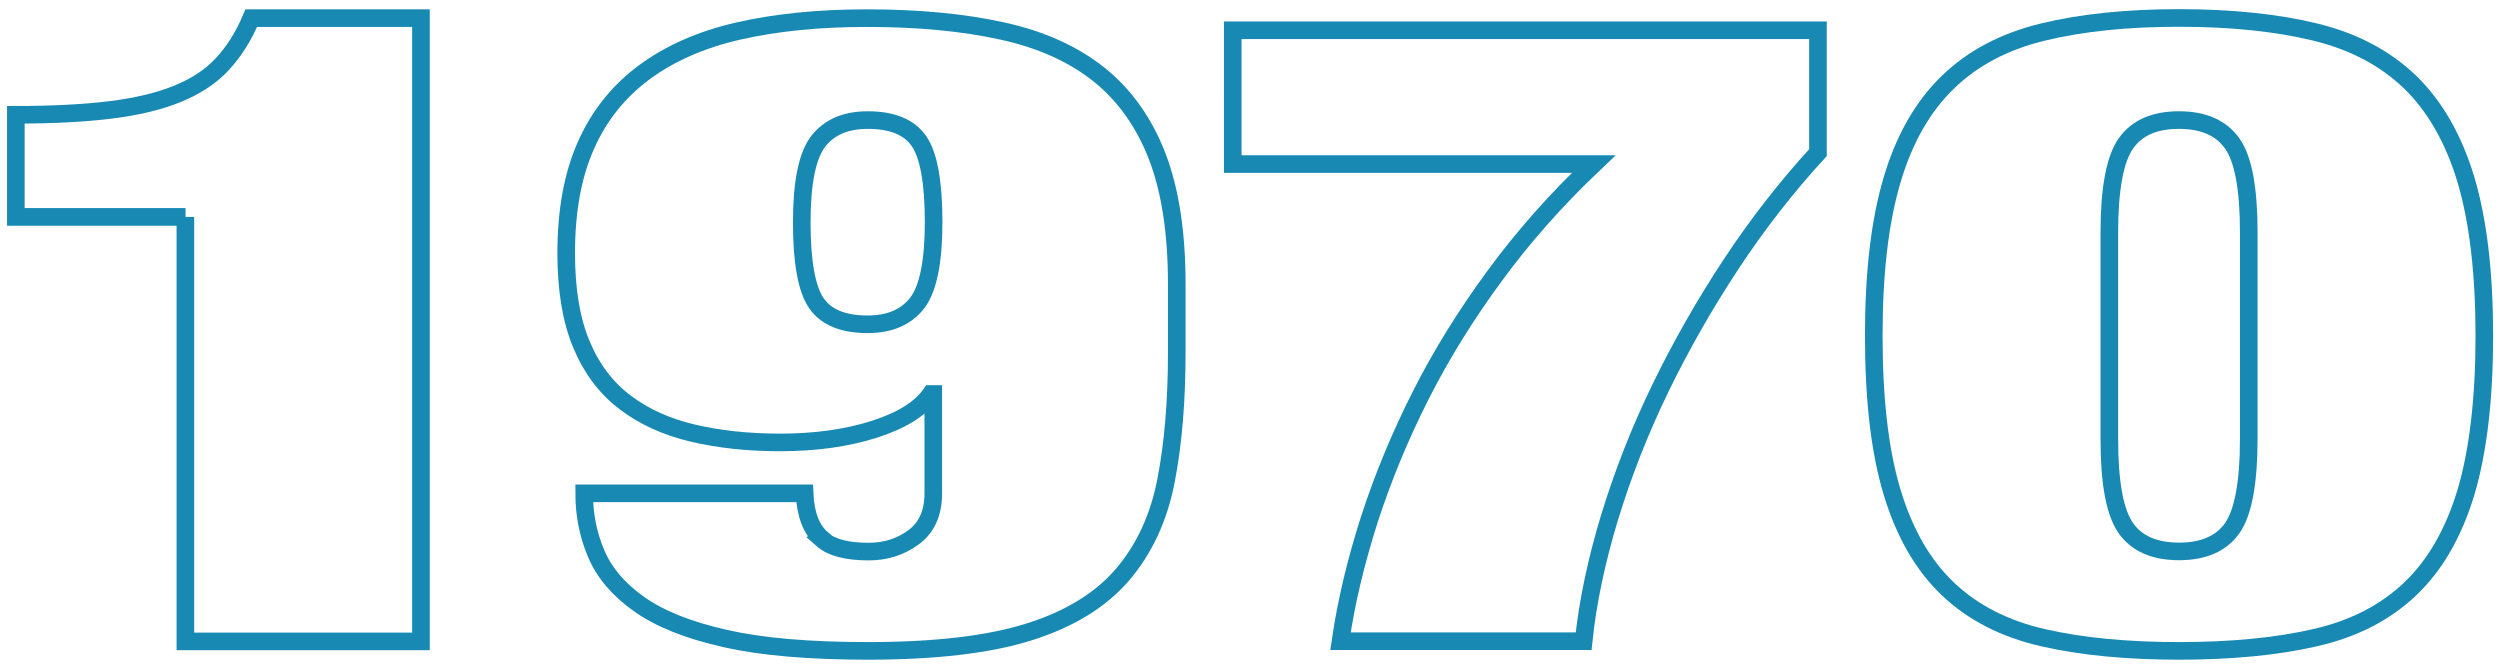
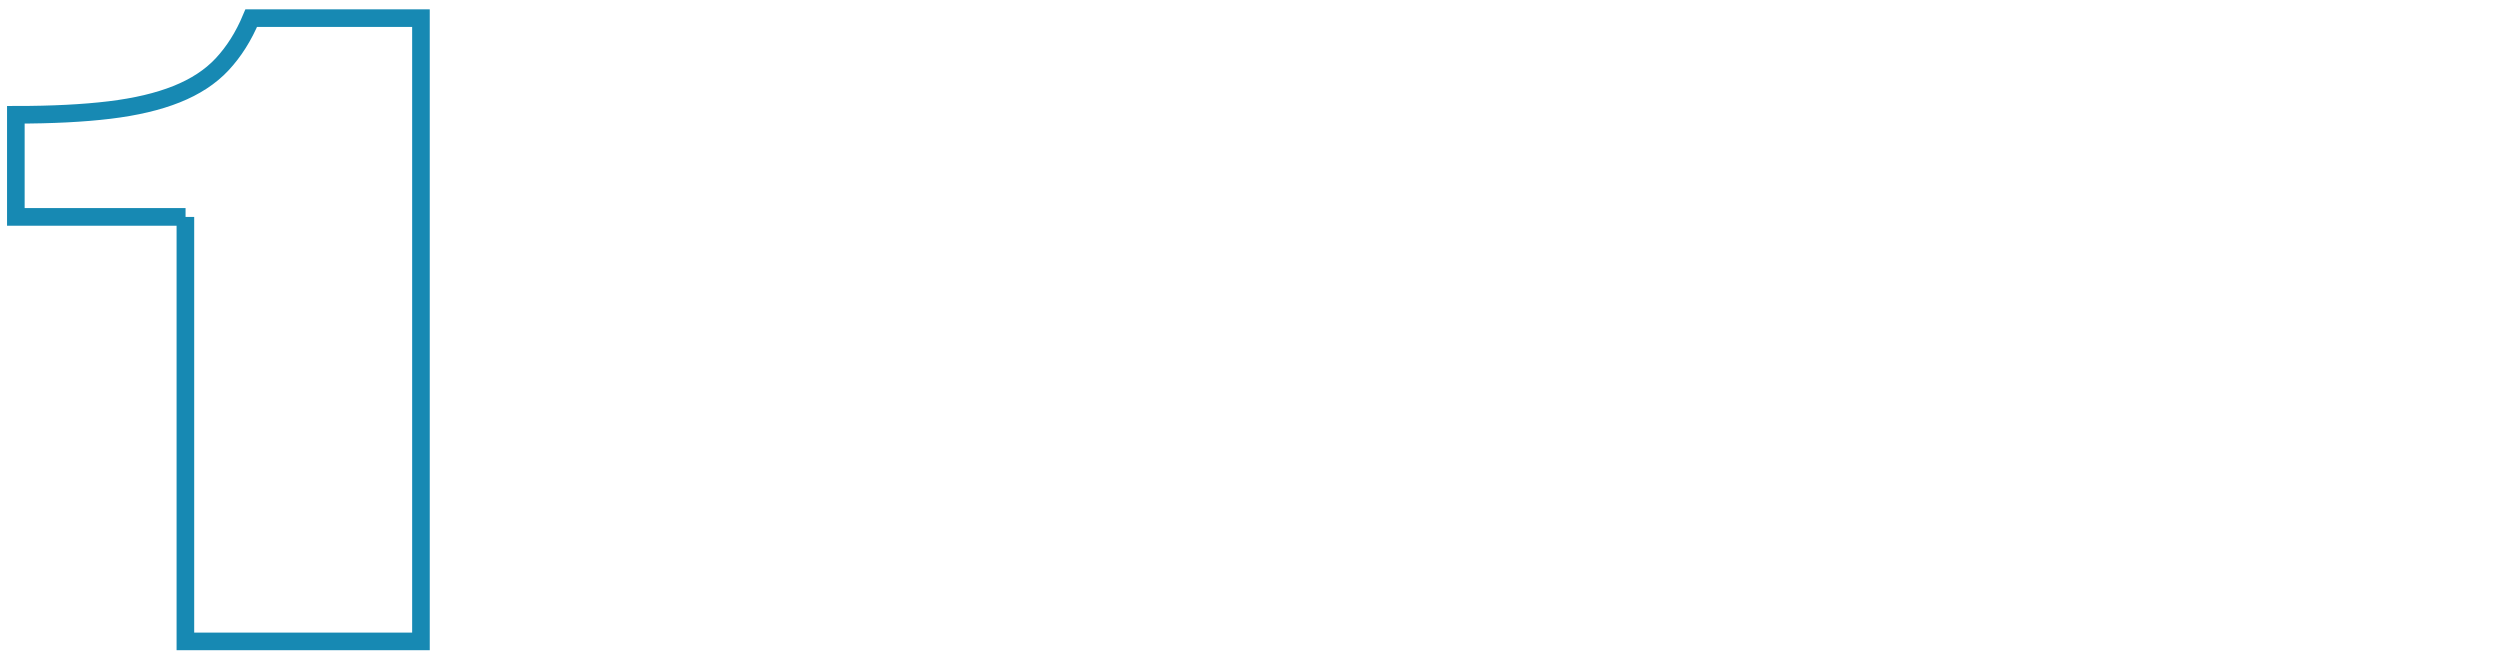
<svg xmlns="http://www.w3.org/2000/svg" width="142" height="38" viewBox="0 0 142 38">
  <path d="M10.54,12.32H.9v-5.8c2.06,0,3.84-.09,5.32-.27,1.49-.18,2.76-.48,3.81-.9,1.05-.42,1.92-.98,2.59-1.7.67-.72,1.22-1.59,1.65-2.62h9.64v35.4h-13.38V12.32Z" style="fill:none;stroke:#1789b3;stroke-miterlimit:10" />
-   <path d="M46.69,30.63c.53.47,1.41.7,2.66.7.96,0,1.81-.27,2.55-.82.74-.55,1.11-1.38,1.11-2.48v-5.65h-.14c-.58.83-1.64,1.5-3.2,2-1.56.5-3.35.75-5.36.75-1.82,0-3.48-.18-4.96-.53-1.49-.35-2.77-.93-3.85-1.75-1.08-.82-1.91-1.92-2.48-3.3-.58-1.38-.86-3.11-.86-5.17,0-2.4.37-4.44,1.12-6.12.74-1.68,1.85-3.07,3.31-4.15,1.46-1.08,3.25-1.87,5.36-2.35,2.11-.48,4.53-.73,7.27-.73,2.92,0,5.49.24,7.7.73,2.21.48,4.04,1.31,5.5,2.47,1.46,1.17,2.56,2.72,3.31,4.65.74,1.93,1.11,4.35,1.11,7.25v3.9c0,2.73-.2,5.16-.61,7.27-.41,2.12-1.24,3.9-2.48,5.35-1.25,1.45-3.02,2.53-5.32,3.25-2.3.72-5.35,1.07-9.14,1.07-3.31,0-6.01-.23-8.09-.7-2.09-.47-3.72-1.12-4.89-1.95-1.18-.83-1.99-1.79-2.45-2.88-.46-1.08-.68-2.23-.68-3.42h12.52c.05,1.2.38,2.07,1.01,2.6ZM46.37,17.22c.55.8,1.52,1.2,2.91,1.2,1.25,0,2.18-.4,2.81-1.2.62-.8.94-2.33.94-4.6s-.28-3.8-.83-4.6c-.55-.8-1.52-1.2-2.91-1.2-1.25,0-2.18.4-2.81,1.2-.62.8-.94,2.33-.94,4.6s.28,3.8.83,4.6Z" style="fill:none;stroke:#1789b3;stroke-miterlimit:10" />
-   <path d="M103.26,1.72v6.95c-1.77,1.93-3.42,4.04-4.93,6.33s-2.85,4.64-4.03,7.07c-1.18,2.43-2.13,4.88-2.88,7.33-.74,2.45-1.24,4.79-1.47,7.02h-13.81c.33-2.27.89-4.58,1.65-6.95.77-2.37,1.74-4.71,2.91-7.02,1.17-2.32,2.58-4.58,4.21-6.8,1.63-2.22,3.5-4.33,5.61-6.33h-20.5V1.72h33.23Z" style="fill:none;stroke:#1789b3;stroke-miterlimit:10" />
-   <path d="M107.47,10.22c.69-2.33,1.75-4.18,3.17-5.55,1.41-1.37,3.21-2.32,5.4-2.85,2.18-.53,4.76-.8,7.73-.8s5.55.27,7.73.8c2.18.53,3.98,1.48,5.4,2.85,1.41,1.37,2.47,3.22,3.17,5.55.69,2.33,1.04,5.28,1.04,8.85s-.35,6.56-1.04,8.88c-.7,2.32-1.75,4.15-3.17,5.5-1.42,1.35-3.21,2.27-5.4,2.77-2.18.5-4.76.75-7.73.75s-5.55-.25-7.73-.75c-2.18-.5-3.98-1.42-5.4-2.77-1.42-1.35-2.47-3.18-3.17-5.5-.7-2.32-1.04-5.27-1.04-8.88s.35-6.52,1.04-8.85ZM120.75,30c.62.88,1.63,1.32,3.02,1.32s2.4-.44,3.02-1.32c.62-.88.94-2.58.94-5.08v-11.7c0-2.5-.31-4.19-.94-5.07-.62-.88-1.63-1.33-3.02-1.33s-2.4.44-3.02,1.33c-.62.88-.94,2.57-.94,5.07v11.7c0,2.5.31,4.19.94,5.08Z" style="fill:none;stroke:#1789b3;stroke-miterlimit:10" />
  <rect width="142" height="38" style="fill:none" />
</svg>